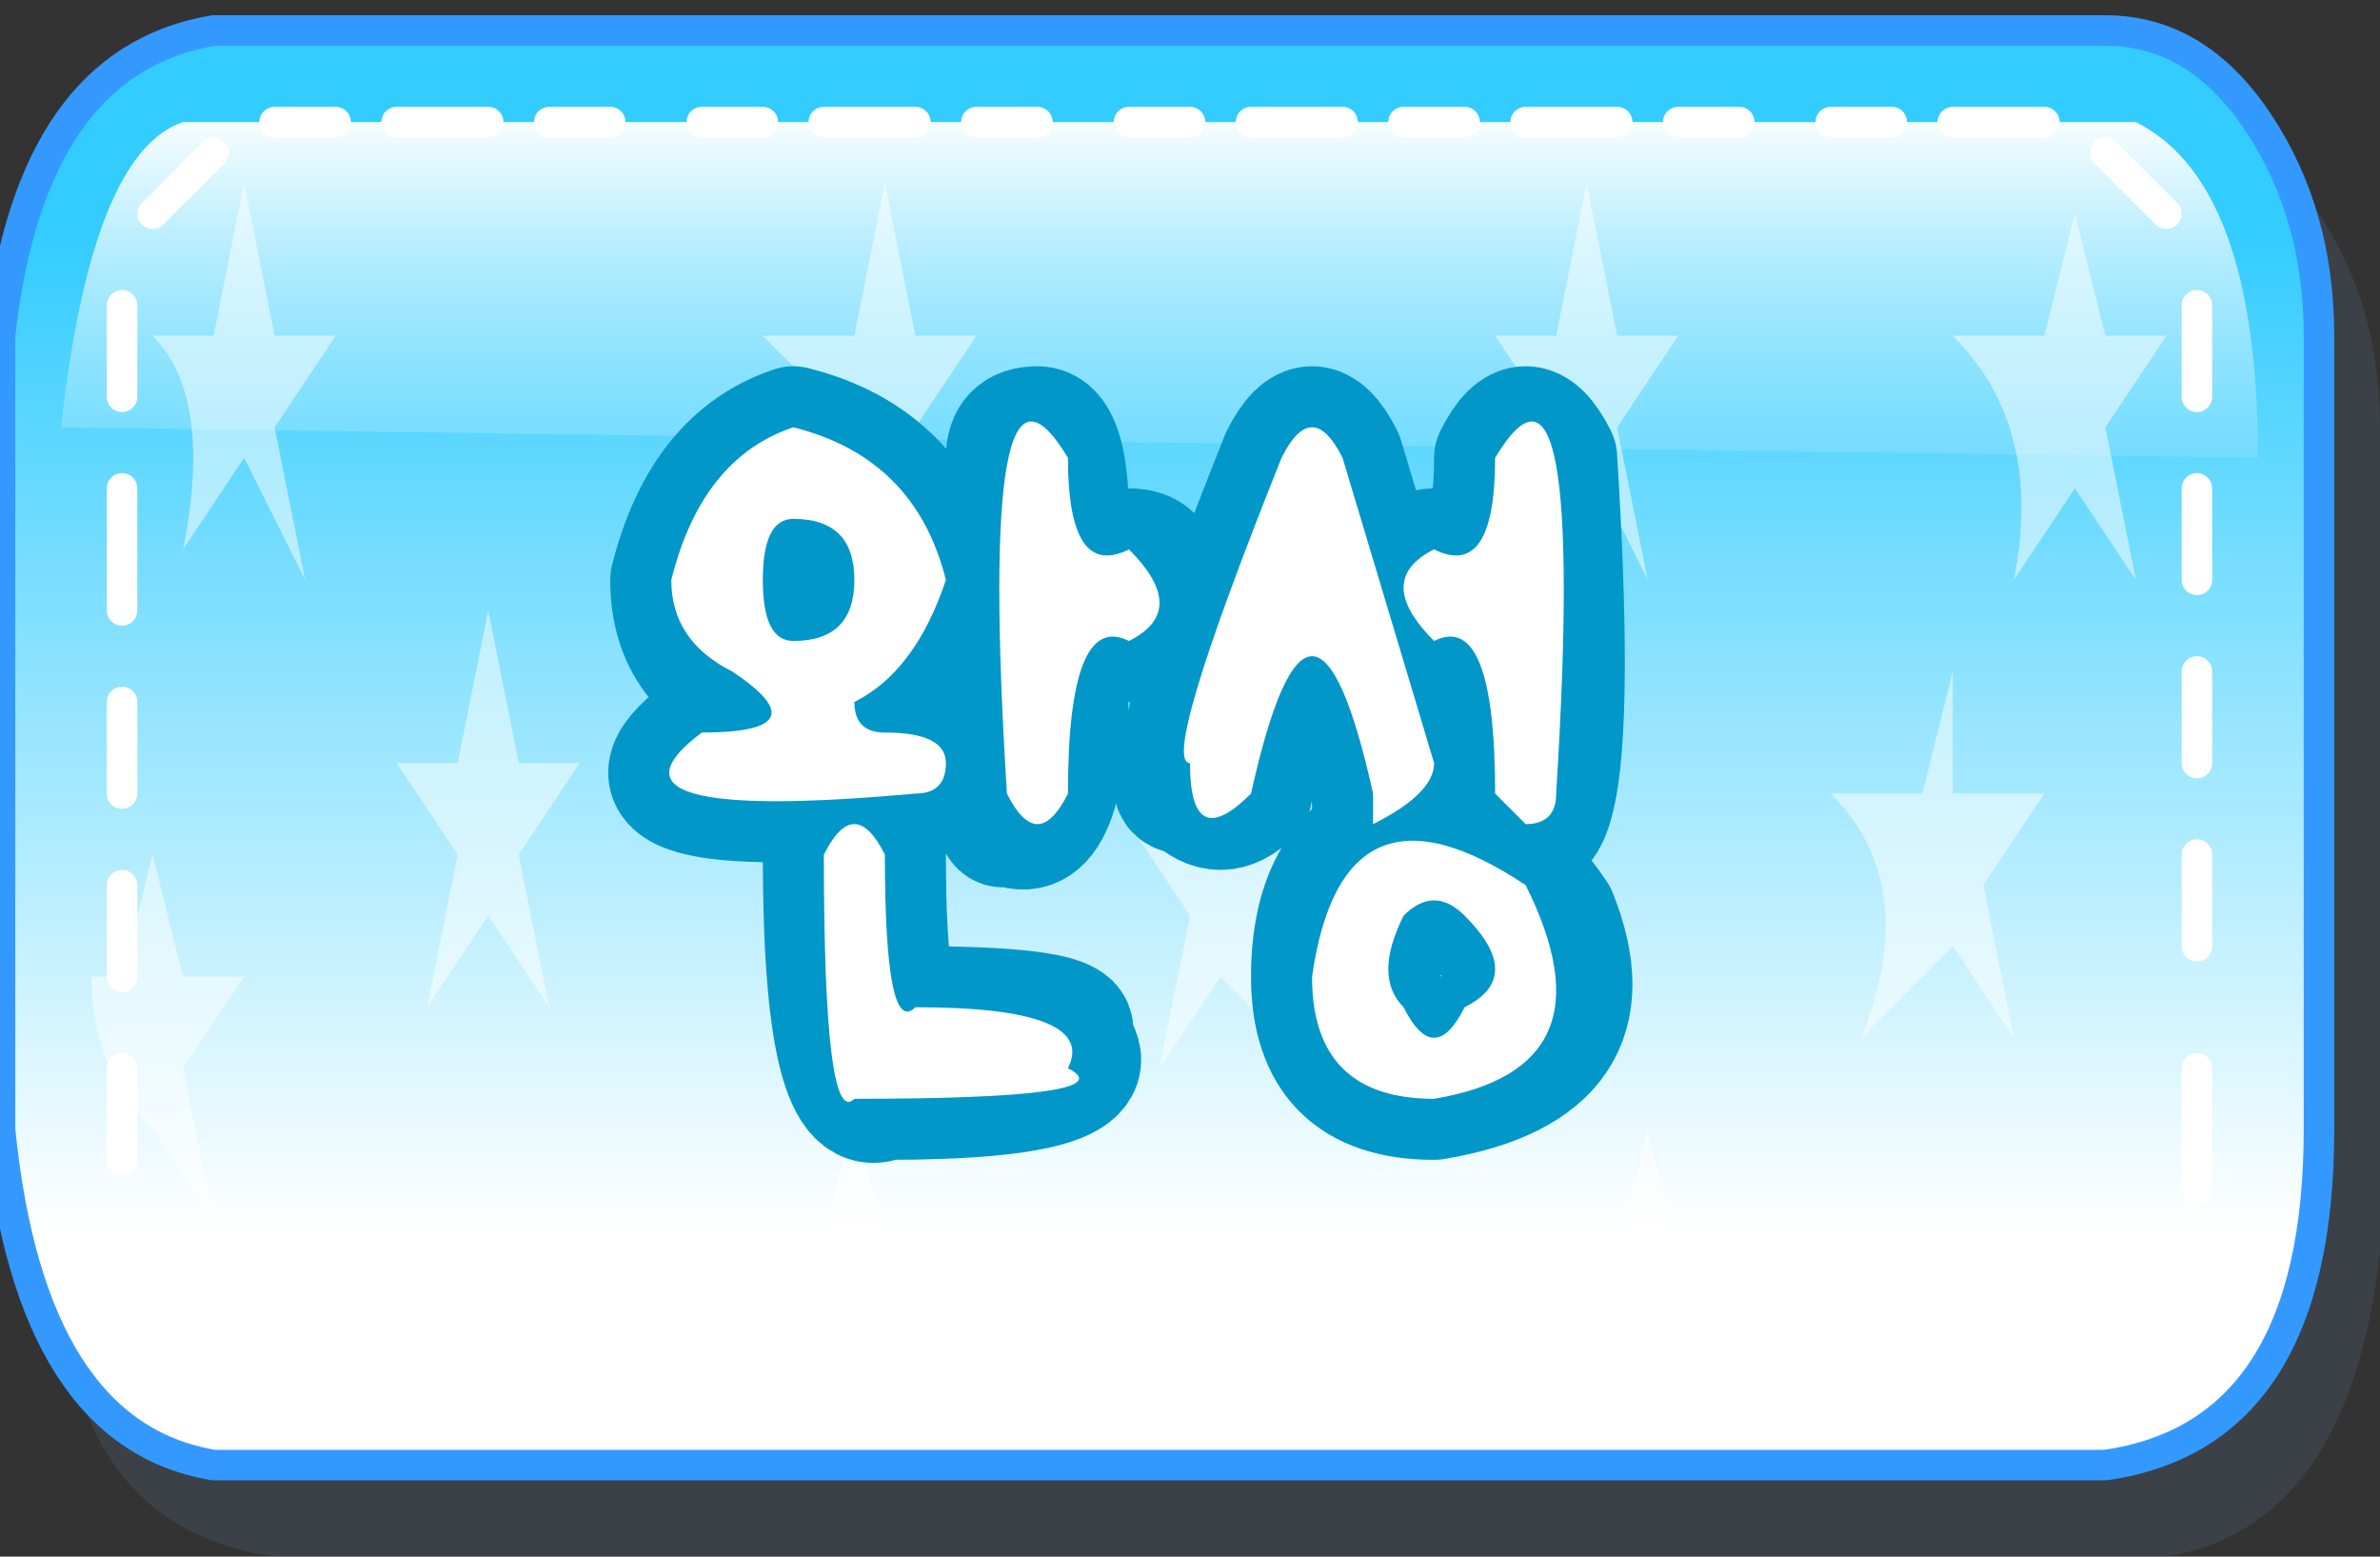
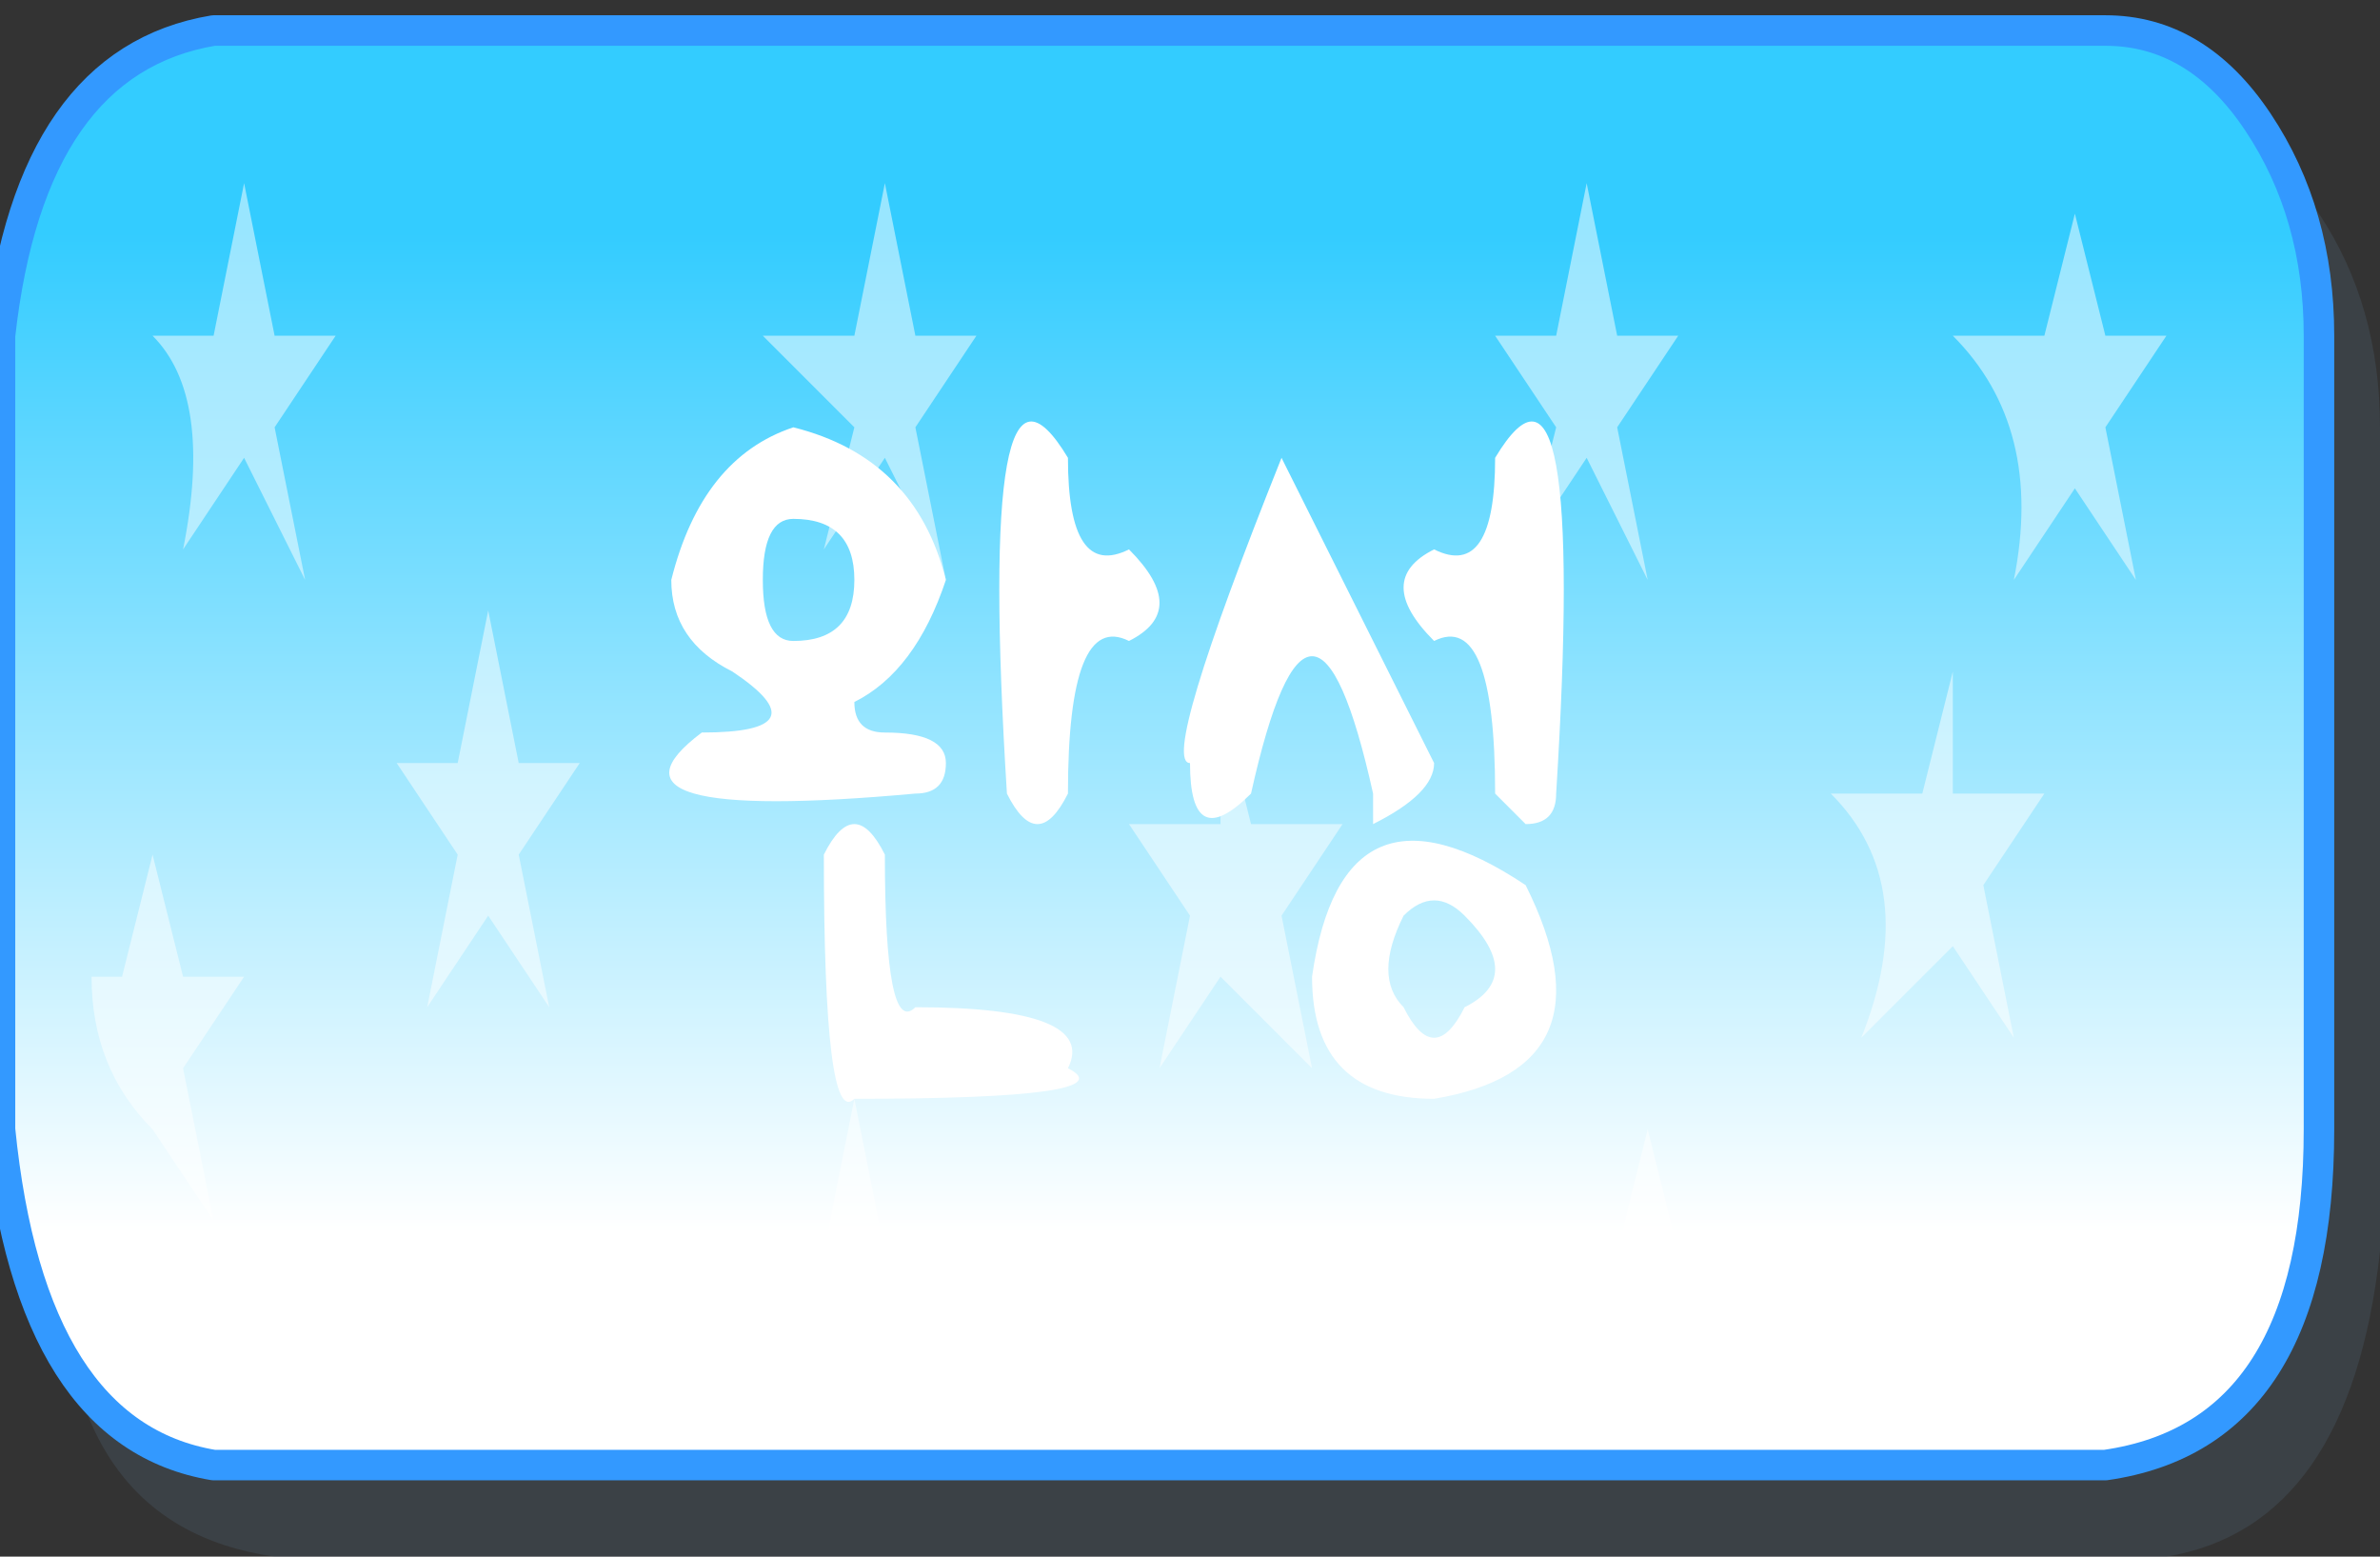
<svg xmlns="http://www.w3.org/2000/svg" height="2.55px" width="3.9px">
  <rect width="100%" height="100%" fill="#333333" stroke="none" />
  <g transform="matrix(1.0, 0.0, 0.0, 1.0, 1.95, 1.3)">
    <path d="M1.85 -0.95 Q1.95 -0.8 1.95 -0.6 L1.95 0.75 Q1.9 1.2 1.6 1.25 L-1.5 1.25 Q-1.85 1.2 -1.85 0.75 L-1.85 -0.6 Q-1.85 -1.05 -1.5 -1.1 L1.6 -1.1 Q1.75 -1.1 1.85 -0.95" fill="#4d6073" fill-opacity="0.302" fill-rule="evenodd" stroke="none" />
    <path d="M1.75 -1.1 Q1.85 -0.95 1.85 -0.75 L1.85 0.55 Q1.85 1.05 1.5 1.1 L-1.6 1.1 Q-1.9 1.05 -1.95 0.55 L-1.95 -0.75 Q-1.9 -1.2 -1.6 -1.25 L1.5 -1.25 Q1.65 -1.25 1.75 -1.1" fill="url(#gradient0)" fill-rule="evenodd" stroke="none" />
    <path d="M1.75 -1.1 Q1.65 -1.25 1.5 -1.25 L-1.6 -1.25 Q-1.9 -1.2 -1.95 -0.75 L-1.95 0.55 Q-1.9 1.05 -1.6 1.1 L1.5 1.1 Q1.85 1.05 1.85 0.55 L1.85 -0.75 Q1.85 -0.95 1.75 -1.1 Z" fill="none" stroke="#3399ff" stroke-linecap="round" stroke-linejoin="round" stroke-width="0.05" />
-     <path d="M1.65 -0.2 L1.65 -0.05 M1.65 -0.5 L1.65 -0.35 M1.65 -0.8 Q1.65 -0.75 1.65 -0.65 M1.5 -1.05 L1.6 -0.95 M1.25 -1.1 Q1.35 -1.1 1.4 -1.1 M1.05 -1.1 L1.15 -1.1 M0.8 -1.1 L0.9 -1.1 M0.55 -1.1 L0.7 -1.1 M1.15 0.95 L1.05 0.95 M0.9 0.95 L0.8 0.95 M0.7 0.95 L0.55 0.95 M1.65 0.45 Q1.65 0.55 1.65 0.65 M1.65 0.1 L1.65 0.25 M1.6 0.8 L1.5 0.9 M1.4 0.95 Q1.35 0.95 1.25 0.95 M0.1 -1.1 L0.25 -1.1 M-0.1 -1.1 L0.0 -1.1 M-1.05 -1.1 L-0.95 -1.1 M-0.8 -1.1 L-0.7 -1.1 M-0.6 -1.1 L-0.45 -1.1 M-0.45 0.95 L-0.6 0.95 M-0.7 0.95 L-0.8 0.95 M-0.95 0.95 L-1.05 0.95 M0.2 0.95 L0.1 0.95 M0.0 0.95 L-0.1 0.95 M-0.35 -1.1 L-0.25 -1.1 M-0.25 0.95 L-0.35 0.95 M-1.5 -1.1 Q-1.45 -1.1 -1.4 -1.1 M-1.3 -1.1 L-1.15 -1.1 M-1.75 -0.65 Q-1.75 -0.7 -1.75 -0.8 M-1.7 -0.95 L-1.6 -1.05 M-1.75 0.0 L-1.75 -0.15 M-1.75 -0.3 L-1.75 -0.5 M-1.15 0.95 L-1.3 0.95 M-1.4 0.95 Q-1.45 0.95 -1.5 0.9 M-1.6 0.85 Q-1.65 0.8 -1.7 0.75 M-1.75 0.6 L-1.75 0.45 M-1.75 0.3 L-1.75 0.15 M0.35 -1.1 L0.45 -1.1 M0.45 0.95 L0.35 0.95" fill="none" stroke="#ffffff" stroke-linecap="round" stroke-linejoin="round" stroke-width="0.05" />
    <path d="M-1.8 0.3 L-1.75 0.3 -1.7 0.1 -1.65 0.3 -1.55 0.3 -1.65 0.45 -1.6 0.7 -1.7 0.55 Q-1.8 0.45 -1.8 0.3 M-1.3 -0.05 L-1.2 -0.05 -1.15 -0.3 -1.1 -0.05 -1.0 -0.05 -1.1 0.1 -1.05 0.35 -1.15 0.2 -1.25 0.35 -1.2 0.1 -1.3 -0.05 M-1.55 -1.0 L-1.5 -0.75 -1.4 -0.75 -1.5 -0.6 -1.45 -0.35 -1.55 -0.55 -1.65 -0.4 Q-1.6 -0.65 -1.7 -0.75 L-1.6 -0.75 -1.55 -1.0 M-0.6 0.75 L-0.55 0.5 -0.5 0.75 -0.35 0.75 Q-0.55 1.05 -0.7 0.75 L-0.6 0.75 M-0.55 -0.6 L-0.7 -0.75 -0.55 -0.75 -0.5 -1.0 -0.45 -0.75 -0.35 -0.75 -0.45 -0.6 -0.4 -0.35 -0.5 -0.55 -0.6 -0.4 -0.55 -0.6 M0.1 0.05 L0.25 0.05 0.15 0.2 0.2 0.45 0.05 0.3 -0.05 0.45 0.0 0.2 -0.1 0.05 0.05 0.05 0.05 -0.15 0.1 0.05 M0.6 0.75 L0.7 0.75 0.75 0.55 0.8 0.75 0.95 0.75 Q0.75 1.05 0.6 0.75 M0.6 -0.6 L0.5 -0.75 0.6 -0.75 0.65 -1.0 0.7 -0.75 0.8 -0.75 0.7 -0.6 0.75 -0.35 0.65 -0.55 0.55 -0.4 0.6 -0.6 M1.25 0.0 L1.4 0.0 1.3 0.15 1.35 0.4 1.25 0.25 1.1 0.4 Q1.2 0.15 1.05 0.0 L1.2 0.0 1.25 -0.2 1.25 0.0 M1.6 -0.75 L1.5 -0.6 1.55 -0.35 1.45 -0.5 1.35 -0.35 Q1.4 -0.6 1.25 -0.75 L1.4 -0.75 1.45 -0.95 1.5 -0.75 1.6 -0.75" fill="#ffffff" fill-opacity="0.502" fill-rule="evenodd" stroke="none" />
-     <path d="M1.55 -1.1 Q1.75 -1.0 1.75 -0.55 L-1.85 -0.6 Q-1.8 -1.05 -1.65 -1.1 L1.55 -1.1" fill="url(#gradient1)" fill-rule="evenodd" stroke="none" />
-     <path d="M0.6 -0.55 Q0.65 0.25 0.5 0.0 L0.5 -0.25 Q0.35 -0.25 0.35 -0.3 0.35 -0.4 0.4 -0.4 0.5 -0.35 0.5 -0.55 0.55 -0.65 0.6 -0.55 M0.5 0.2 Q0.35 0.15 0.3 0.3 0.3 0.4 0.4 0.4 0.55 0.4 0.5 0.2 M-0.85 -0.35 Q-0.8 -0.55 -0.65 -0.6 -0.45 -0.55 -0.4 -0.35 -0.45 -0.2 -0.55 -0.15 -0.55 -0.1 -0.5 -0.1 -0.4 -0.1 -0.4 -0.05 -0.4 0.0 -0.45 0.0 -1.0 0.05 -0.8 -0.1 -0.65 -0.1 -0.7 -0.15 -0.85 -0.2 -0.85 -0.35 M0.0 0.0 Q-0.05 0.0 0.0 -0.05 -0.05 -0.05 0.15 -0.55 0.2 -0.65 0.25 -0.55 L0.4 -0.05 Q0.4 0.0 0.3 0.05 L0.3 0.0 Q0.2 -0.3 0.2 -0.25 0.15 -0.3 0.1 0.0 0.05 0.05 0.0 0.0 M-0.25 -0.6 Q-0.2 -0.6 -0.2 -0.45 -0.2 -0.35 -0.1 -0.4 -0.05 -0.4 -0.05 -0.35 -0.05 -0.25 -0.1 -0.25 -0.2 -0.25 -0.2 -0.2 -0.2 0.1 -0.3 0.05 -0.35 0.1 -0.3 -0.55 -0.3 -0.6 -0.25 -0.6 M0.6 0.2 Q0.7 0.45 0.4 0.5 0.2 0.5 0.2 0.3 0.2 0.1 0.35 0.05 0.5 0.05 0.6 0.2 M-0.55 -0.4 Q-0.6 -0.5 -0.7 -0.45 -0.75 -0.35 -0.7 -0.3 -0.55 -0.2 -0.55 -0.4 M-0.45 0.35 Q-0.15 0.35 -0.2 0.4 -0.1 0.5 -0.5 0.5 -0.6 0.55 -0.6 0.1 -0.55 0.0 -0.5 0.1 -0.5 0.4 -0.45 0.35" fill="#ffffff" fill-rule="evenodd" stroke="none" />
-     <path d="M0.6 -0.55 Q0.65 0.25 0.5 0.0 L0.5 -0.25 Q0.35 -0.25 0.35 -0.3 0.35 -0.4 0.4 -0.4 0.5 -0.35 0.5 -0.55 0.55 -0.65 0.6 -0.55 M0.5 0.2 Q0.35 0.15 0.3 0.3 0.3 0.4 0.4 0.4 0.55 0.4 0.5 0.2 M0.6 0.2 Q0.5 0.05 0.35 0.05 0.2 0.1 0.2 0.3 0.2 0.5 0.4 0.5 0.7 0.45 0.6 0.2 M-0.25 -0.6 Q-0.3 -0.6 -0.3 -0.55 -0.35 0.1 -0.3 0.05 -0.2 0.1 -0.2 -0.2 -0.2 -0.25 -0.1 -0.25 -0.05 -0.25 -0.05 -0.35 -0.05 -0.4 -0.1 -0.4 -0.2 -0.35 -0.2 -0.45 -0.2 -0.6 -0.25 -0.6 M0.0 0.0 Q0.05 0.05 0.1 0.0 0.15 -0.3 0.2 -0.25 0.2 -0.3 0.3 0.0 L0.3 0.05 Q0.4 0.0 0.4 -0.05 L0.25 -0.55 Q0.2 -0.65 0.15 -0.55 -0.05 -0.05 0.0 -0.05 -0.05 0.0 0.0 0.0 M-0.85 -0.35 Q-0.85 -0.2 -0.7 -0.15 -0.65 -0.1 -0.8 -0.1 -1.0 0.05 -0.45 0.0 -0.4 0.0 -0.4 -0.05 -0.4 -0.1 -0.5 -0.1 -0.55 -0.1 -0.55 -0.15 -0.45 -0.2 -0.4 -0.35 -0.45 -0.55 -0.65 -0.6 -0.8 -0.55 -0.85 -0.35 M-0.55 -0.4 Q-0.6 -0.5 -0.7 -0.45 -0.75 -0.35 -0.7 -0.3 -0.55 -0.2 -0.55 -0.4 M-0.45 0.35 Q-0.5 0.4 -0.5 0.1 -0.55 0.0 -0.6 0.1 -0.6 0.55 -0.5 0.5 -0.1 0.5 -0.2 0.4 -0.15 0.35 -0.45 0.35" fill="none" stroke="#0197c9" stroke-linecap="round" stroke-linejoin="round" stroke-width="0.2" />
-     <path d="M0.55 0.05 L0.5 0.0 Q0.5 -0.3 0.4 -0.25 0.3 -0.35 0.4 -0.4 0.5 -0.35 0.5 -0.55 0.65 -0.8 0.6 0.0 0.6 0.05 0.55 0.05 M-0.85 -0.35 Q-0.8 -0.55 -0.65 -0.6 -0.45 -0.55 -0.4 -0.35 -0.45 -0.2 -0.55 -0.15 -0.55 -0.1 -0.5 -0.1 -0.4 -0.1 -0.4 -0.05 -0.4 0.0 -0.45 0.0 -1.0 0.05 -0.8 -0.1 -0.6 -0.1 -0.75 -0.2 -0.85 -0.25 -0.85 -0.35 M-0.2 -0.55 Q-0.2 -0.35 -0.1 -0.4 0.0 -0.3 -0.1 -0.25 -0.2 -0.3 -0.2 0.0 -0.25 0.1 -0.3 0.0 -0.35 -0.8 -0.2 -0.55 M0.15 -0.55 Q0.2 -0.65 0.25 -0.55 L0.4 -0.05 Q0.4 0.0 0.3 0.05 L0.3 0.0 Q0.2 -0.45 0.1 0.0 0.0 0.1 0.0 -0.05 -0.05 -0.05 0.15 -0.55 M0.55 0.15 Q0.7 0.45 0.4 0.5 0.2 0.5 0.2 0.3 0.25 -0.05 0.55 0.15 M-0.7 -0.35 Q-0.7 -0.25 -0.65 -0.25 -0.55 -0.25 -0.55 -0.35 -0.55 -0.45 -0.65 -0.45 -0.7 -0.45 -0.7 -0.35 M-0.45 0.35 Q-0.15 0.35 -0.2 0.45 -0.1 0.5 -0.55 0.5 -0.6 0.55 -0.6 0.1 -0.55 0.0 -0.5 0.1 -0.5 0.4 -0.45 0.35 M0.45 0.2 Q0.4 0.15 0.35 0.2 0.3 0.3 0.35 0.35 0.4 0.45 0.45 0.35 0.55 0.3 0.45 0.2" fill="#ffffff" fill-rule="evenodd" stroke="none" />
+     <path d="M0.55 0.05 L0.5 0.0 Q0.5 -0.3 0.4 -0.25 0.3 -0.35 0.4 -0.4 0.5 -0.35 0.5 -0.55 0.65 -0.8 0.6 0.0 0.6 0.05 0.55 0.05 M-0.85 -0.35 Q-0.8 -0.55 -0.65 -0.6 -0.45 -0.55 -0.4 -0.35 -0.45 -0.2 -0.55 -0.15 -0.55 -0.1 -0.5 -0.1 -0.4 -0.1 -0.4 -0.05 -0.4 0.0 -0.45 0.0 -1.0 0.05 -0.8 -0.1 -0.6 -0.1 -0.75 -0.2 -0.85 -0.25 -0.85 -0.35 M-0.2 -0.55 Q-0.2 -0.35 -0.1 -0.4 0.0 -0.3 -0.1 -0.25 -0.2 -0.3 -0.2 0.0 -0.25 0.1 -0.3 0.0 -0.35 -0.8 -0.2 -0.55 M0.15 -0.55 L0.4 -0.05 Q0.4 0.0 0.3 0.05 L0.3 0.0 Q0.2 -0.45 0.1 0.0 0.0 0.1 0.0 -0.05 -0.05 -0.05 0.15 -0.55 M0.55 0.15 Q0.7 0.45 0.4 0.5 0.2 0.5 0.2 0.3 0.25 -0.05 0.55 0.15 M-0.7 -0.35 Q-0.7 -0.25 -0.65 -0.25 -0.55 -0.25 -0.55 -0.35 -0.55 -0.45 -0.65 -0.45 -0.7 -0.45 -0.7 -0.35 M-0.45 0.35 Q-0.15 0.35 -0.2 0.45 -0.1 0.5 -0.55 0.5 -0.6 0.55 -0.6 0.1 -0.55 0.0 -0.5 0.1 -0.5 0.4 -0.45 0.35 M0.45 0.2 Q0.4 0.15 0.35 0.2 0.3 0.3 0.35 0.35 0.4 0.45 0.45 0.35 0.55 0.3 0.45 0.2" fill="#ffffff" fill-rule="evenodd" stroke="none" />
  </g>
  <defs>
    <linearGradient gradientTransform="matrix(0.0, 0.001, -0.001, 0.0, -0.05, -0.1)" gradientUnits="userSpaceOnUse" id="gradient0" spreadMethod="pad" x1="-819.2" x2="819.2">
      <stop offset="0.0" stop-color="#33ccff" />
      <stop offset="1.0" stop-color="#ffffff" />
    </linearGradient>
    <linearGradient gradientTransform="matrix(0.0, 4.0E-4, -3.0E-4, 0.0, 0.0, -0.8)" gradientUnits="userSpaceOnUse" id="gradient1" spreadMethod="pad" x1="-819.2" x2="819.2">
      <stop offset="0.0" stop-color="#ffffff" />
      <stop offset="1.0" stop-color="#ffffff" stop-opacity="0.0" />
    </linearGradient>
  </defs>
</svg>